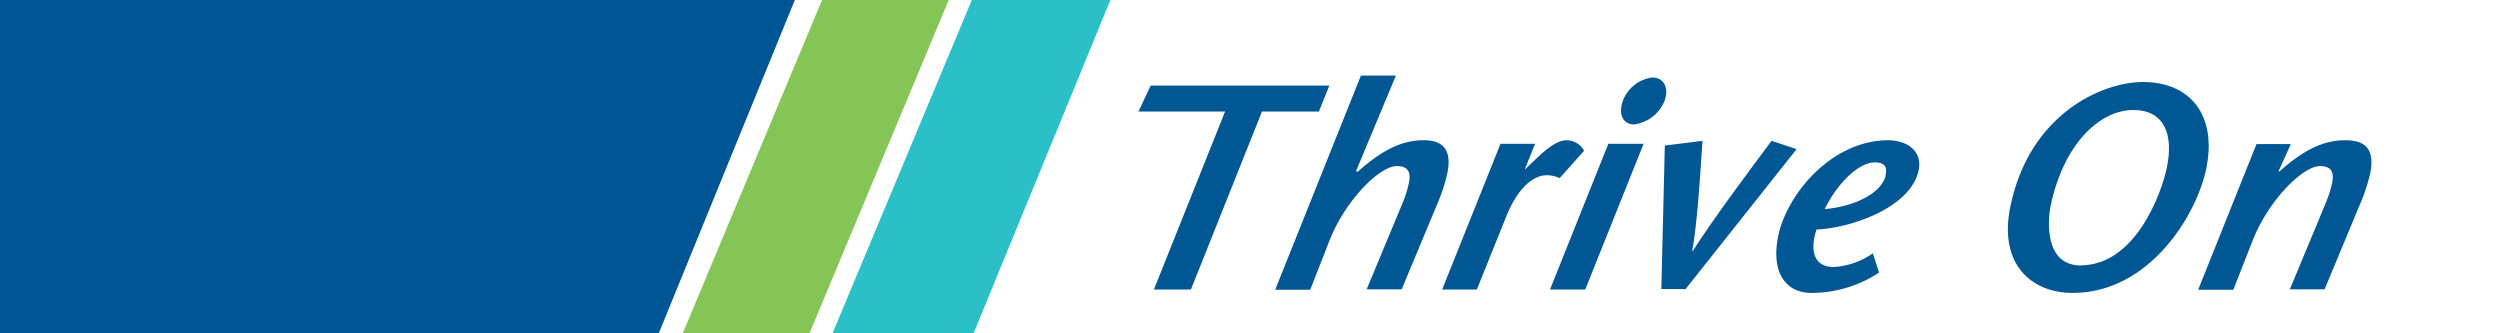
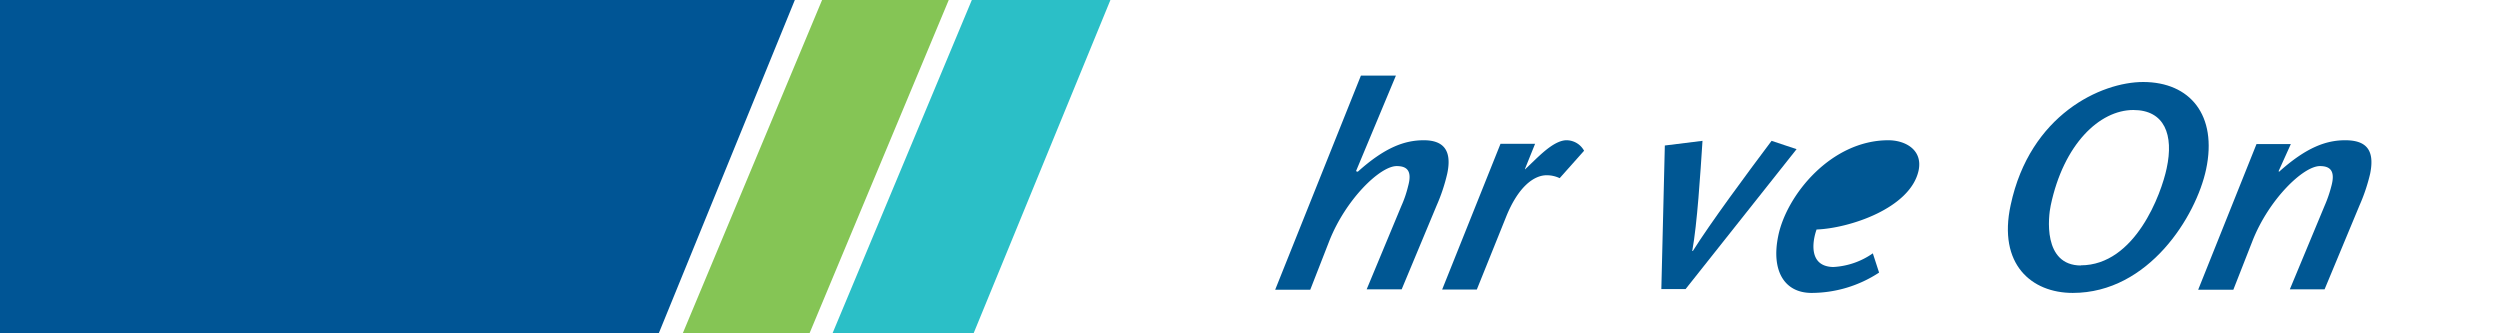
<svg xmlns="http://www.w3.org/2000/svg" id="Layer_1" data-name="Layer 1" viewBox="0 0 300 40">
  <rect x="0" y="0" width="300" height="40" fill="#808080" stroke="none" />
  <defs>
    <style>.cls-1{fill:#fff;}.cls-2{fill:#005595;}.cls-3{fill:#005793;}.cls-4{fill:#85c555;}.cls-5{fill:#2bbfc7;}</style>
  </defs>
  <title>thrive-on-banner</title>
  <polygon class="cls-1" points="2 40 300 40 300 0 2 0 2 40" />
  <polygon class="cls-2" points="95.38 0 0 0 0 40 79.05 40 95.38 0" />
-   <polygon class="cls-3" points="138.47 34.74 147.01 13.38 136.62 13.38 138.08 10.27 159.52 10.27 158.27 13.38 151.44 13.38 142.91 34.74 138.47 34.74" />
  <path class="cls-3" d="M312.72,255.54l0.21,0.07c3.27-2.94,5.64-3.78,7.92-3.78s3.43,1.12,2.82,4a21.32,21.32,0,0,1-1.27,3.82l-4.2,10.07H314l4.16-10a13.41,13.41,0,0,0,.82-2.41c0.52-1.89-.22-2.38-1.38-2.38-2,0-6.12,4-8.09,9l-2.28,5.84h-4.21l10.29-25.7h4.2Z" transform="translate(-150 -235)" />
  <path class="cls-3" d="M333,255.26v0.07l1.42-1.36c0.79-.73,2.28-2.14,3.56-2.14a2.41,2.41,0,0,1,2.11,1.26l-2.93,3.29a3.59,3.59,0,0,0-1.57-.35c-1.46,0-3.39,1.29-4.89,5.07l-3.48,8.64h-4.16l7-17.48h4.15Z" transform="translate(-150 -235)" />
-   <path class="cls-3" d="M347.23,252.26l-7,17.48H336l7-17.48h4.19ZM344.78,247a4.37,4.37,0,0,1,3.48-2.7c1.47,0,2,1.33,1.52,2.7a4.55,4.55,0,0,1-3.7,2.93c-1.46,0-1.89-1.44-1.3-2.93" transform="translate(-150 -235)" />
  <path class="cls-3" d="M349.36,269.74l0.42-17.28,4.52-.56c-0.26,4-.63,9.93-1.23,13.22h0.07c2.16-3.43,6.43-9.2,9.45-13.22l3,1-13.32,16.79h-2.91Z" transform="translate(-150 -235)" />
-   <path class="cls-3" d="M375.49,267.71a14.81,14.81,0,0,1-8.1,2.44c-3.26,0-4.87-2.65-4-6.85,1-4.89,6.33-11.47,13.21-11.47,2,0,4.16,1.12,3.63,3.64-1,4.55-8.36,6.93-12.24,7.07-0.5,1.39-1,4.44,2,4.5a9.1,9.1,0,0,0,4.75-1.64Zm0.75-11.61c0.31-1.12-.14-1.61-1.27-1.61-1.88,0-4.42,2.38-6,5.6,3.35-.29,6.7-1.75,7.31-4" transform="translate(-150 -235)" />
+   <path class="cls-3" d="M375.49,267.71a14.81,14.81,0,0,1-8.1,2.44c-3.26,0-4.87-2.65-4-6.85,1-4.89,6.33-11.47,13.21-11.47,2,0,4.16,1.12,3.63,3.64-1,4.55-8.36,6.93-12.24,7.07-0.5,1.39-1,4.44,2,4.5a9.1,9.1,0,0,0,4.75-1.64Zm0.75-11.61" transform="translate(-150 -235)" />
  <path class="cls-3" d="M407.17,244.84c5.66,0,8.94,4,7.56,10.49-1.19,5.59-6.86,14.82-16,14.82-4.94,0-9-3.42-7.45-10.55,2.31-10.84,10.86-14.76,15.9-14.76m-7.5,22c6.56,0,9.69-8.63,10.32-11.64,0.87-4-.24-7-4-7-4.05,0-8.36,4.09-9.91,11.43-0.29,1.32-1,7.23,3.64,7.23" transform="translate(-150 -235)" />
  <path class="cls-3" d="M423.43,255.54l0.06,0.07c3.28-2.94,5.66-3.78,7.93-3.78,2.49,0,3.58,1.12,3,4a21.48,21.48,0,0,1-1.28,3.82l-4.19,10.07h-4.17l4.16-10a15.46,15.46,0,0,0,.83-2.41c0.51-1.89-.23-2.38-1.38-2.38-2,0-6.14,4-8.1,9L418,269.77h-4.22l7-17.48h4.12Z" transform="translate(-150 -235)" />
  <polygon class="cls-4" points="98.65 0 81.93 40 97.14 40 113.85 0 98.65 0" />
  <polygon class="cls-5" points="133.25 0 116.62 0 99.9 40 116.83 40 133.25 0" />
</svg>